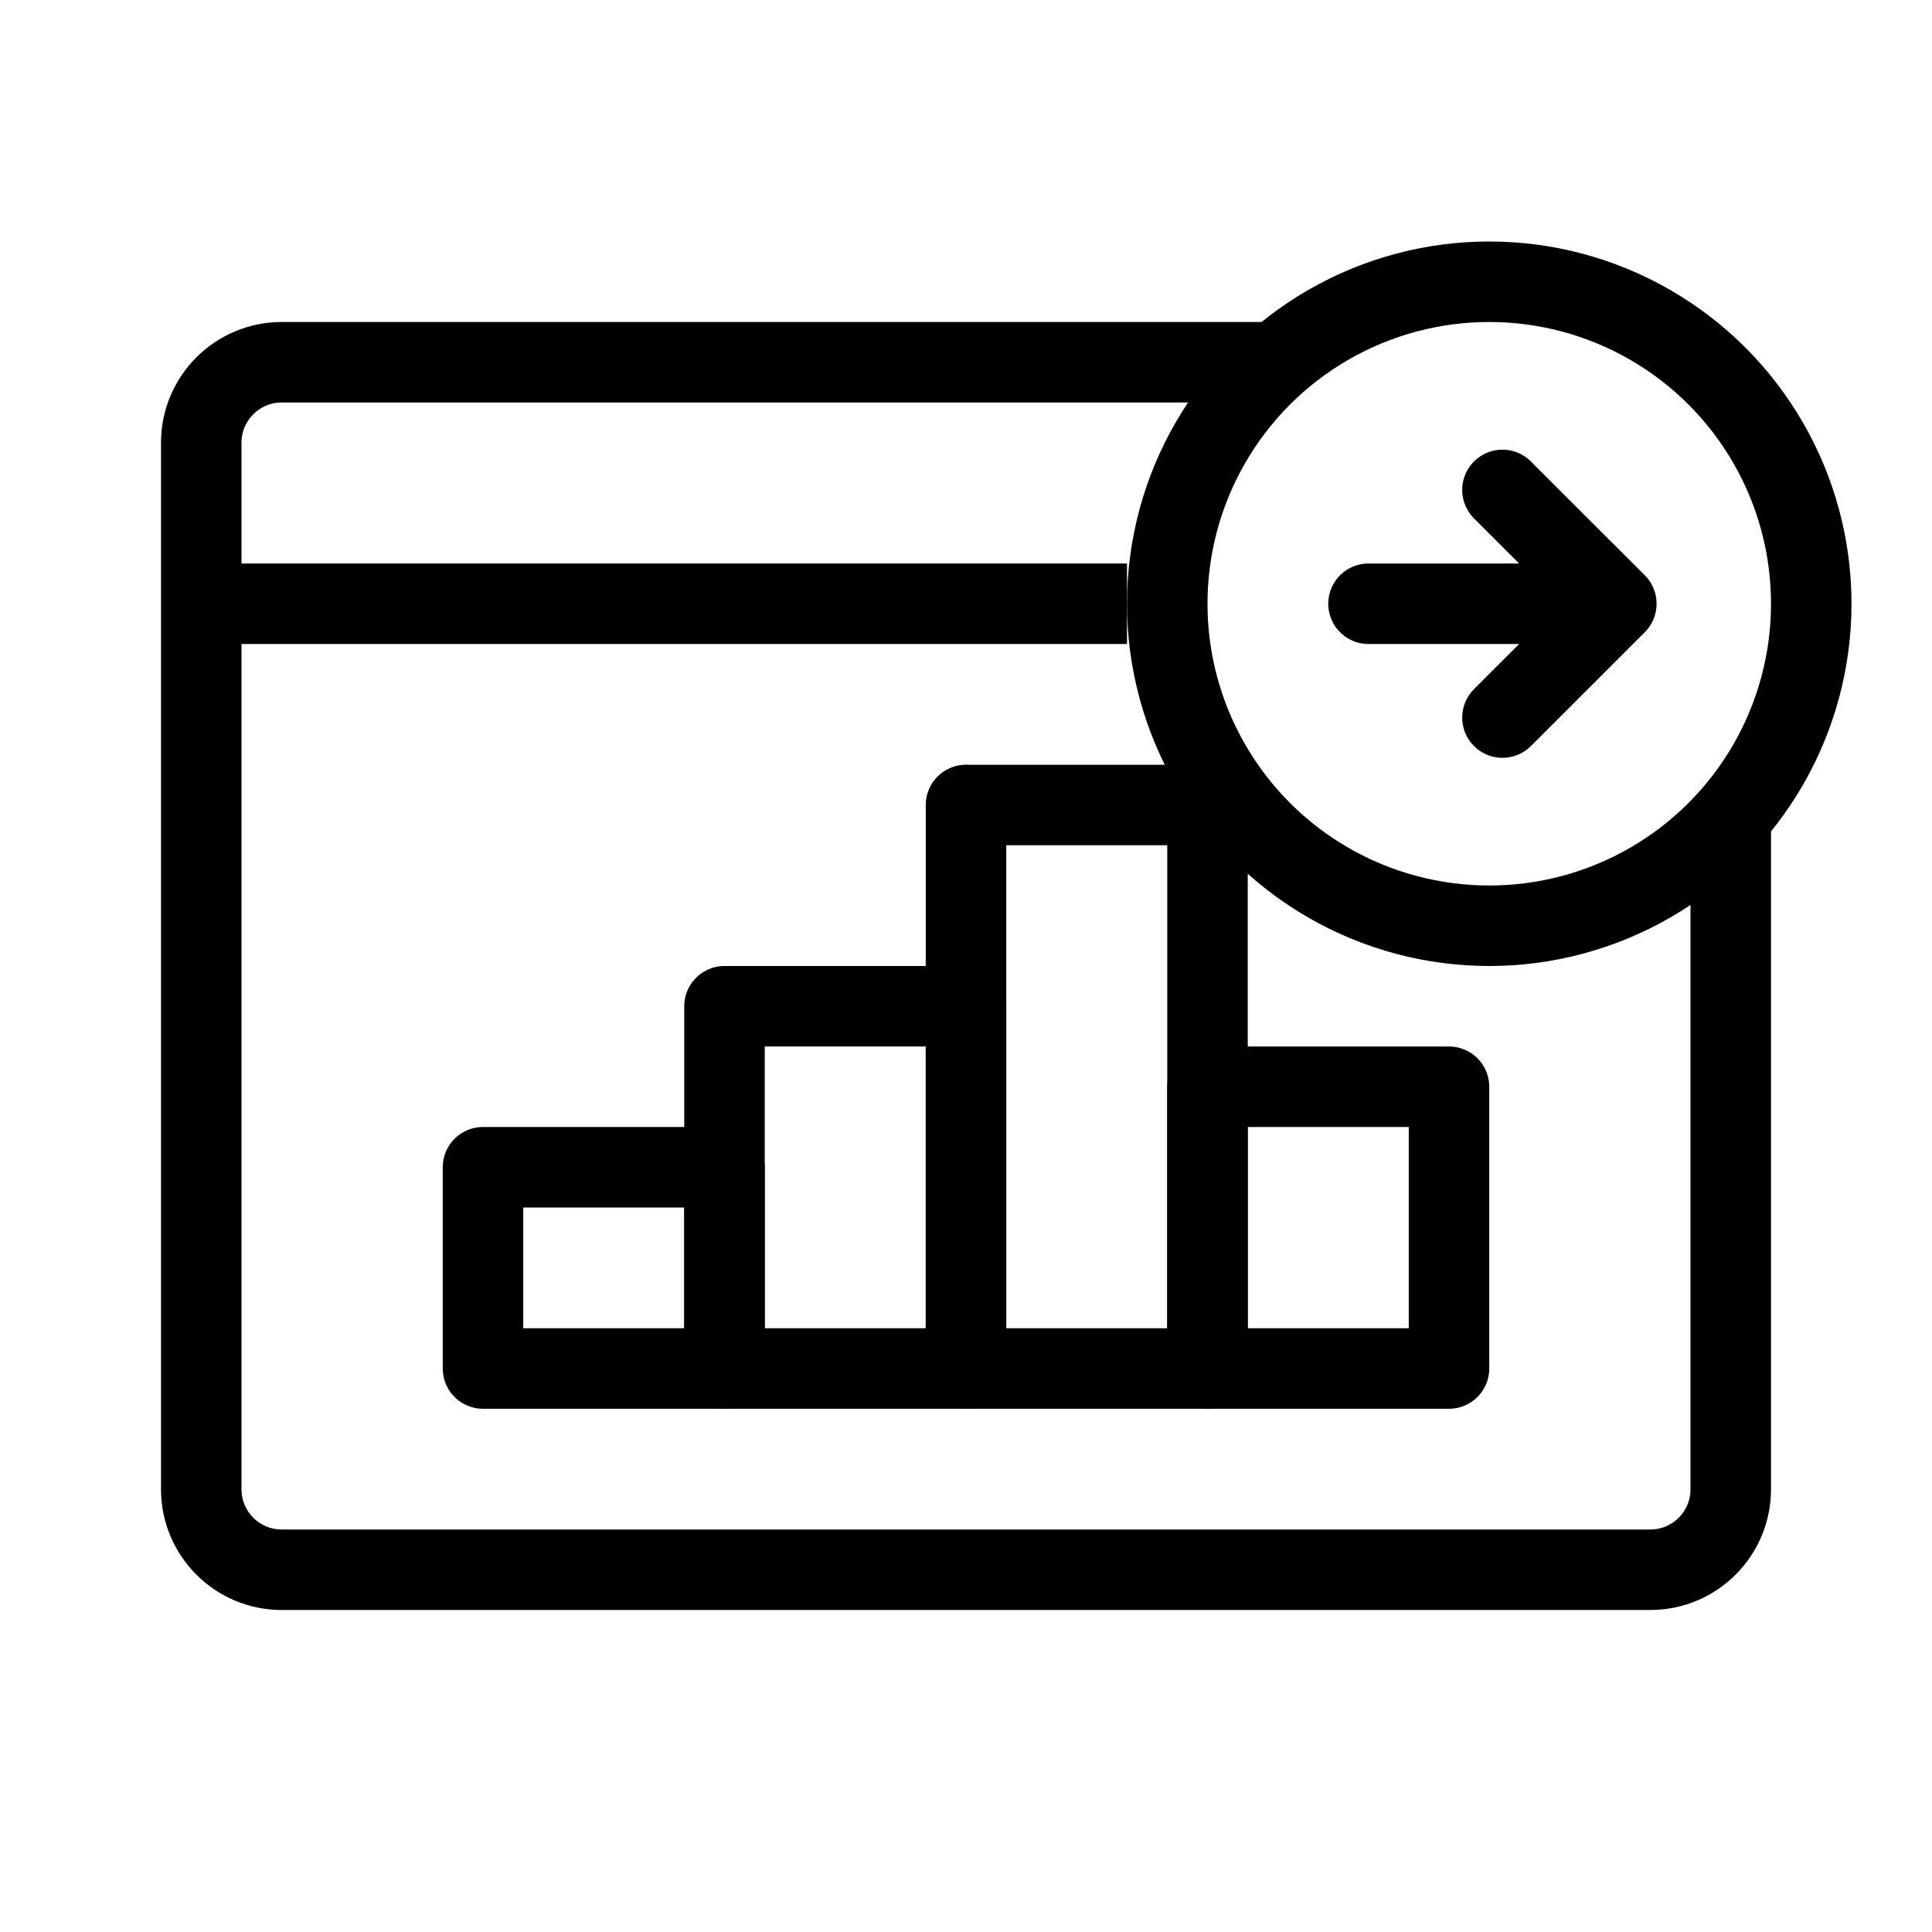
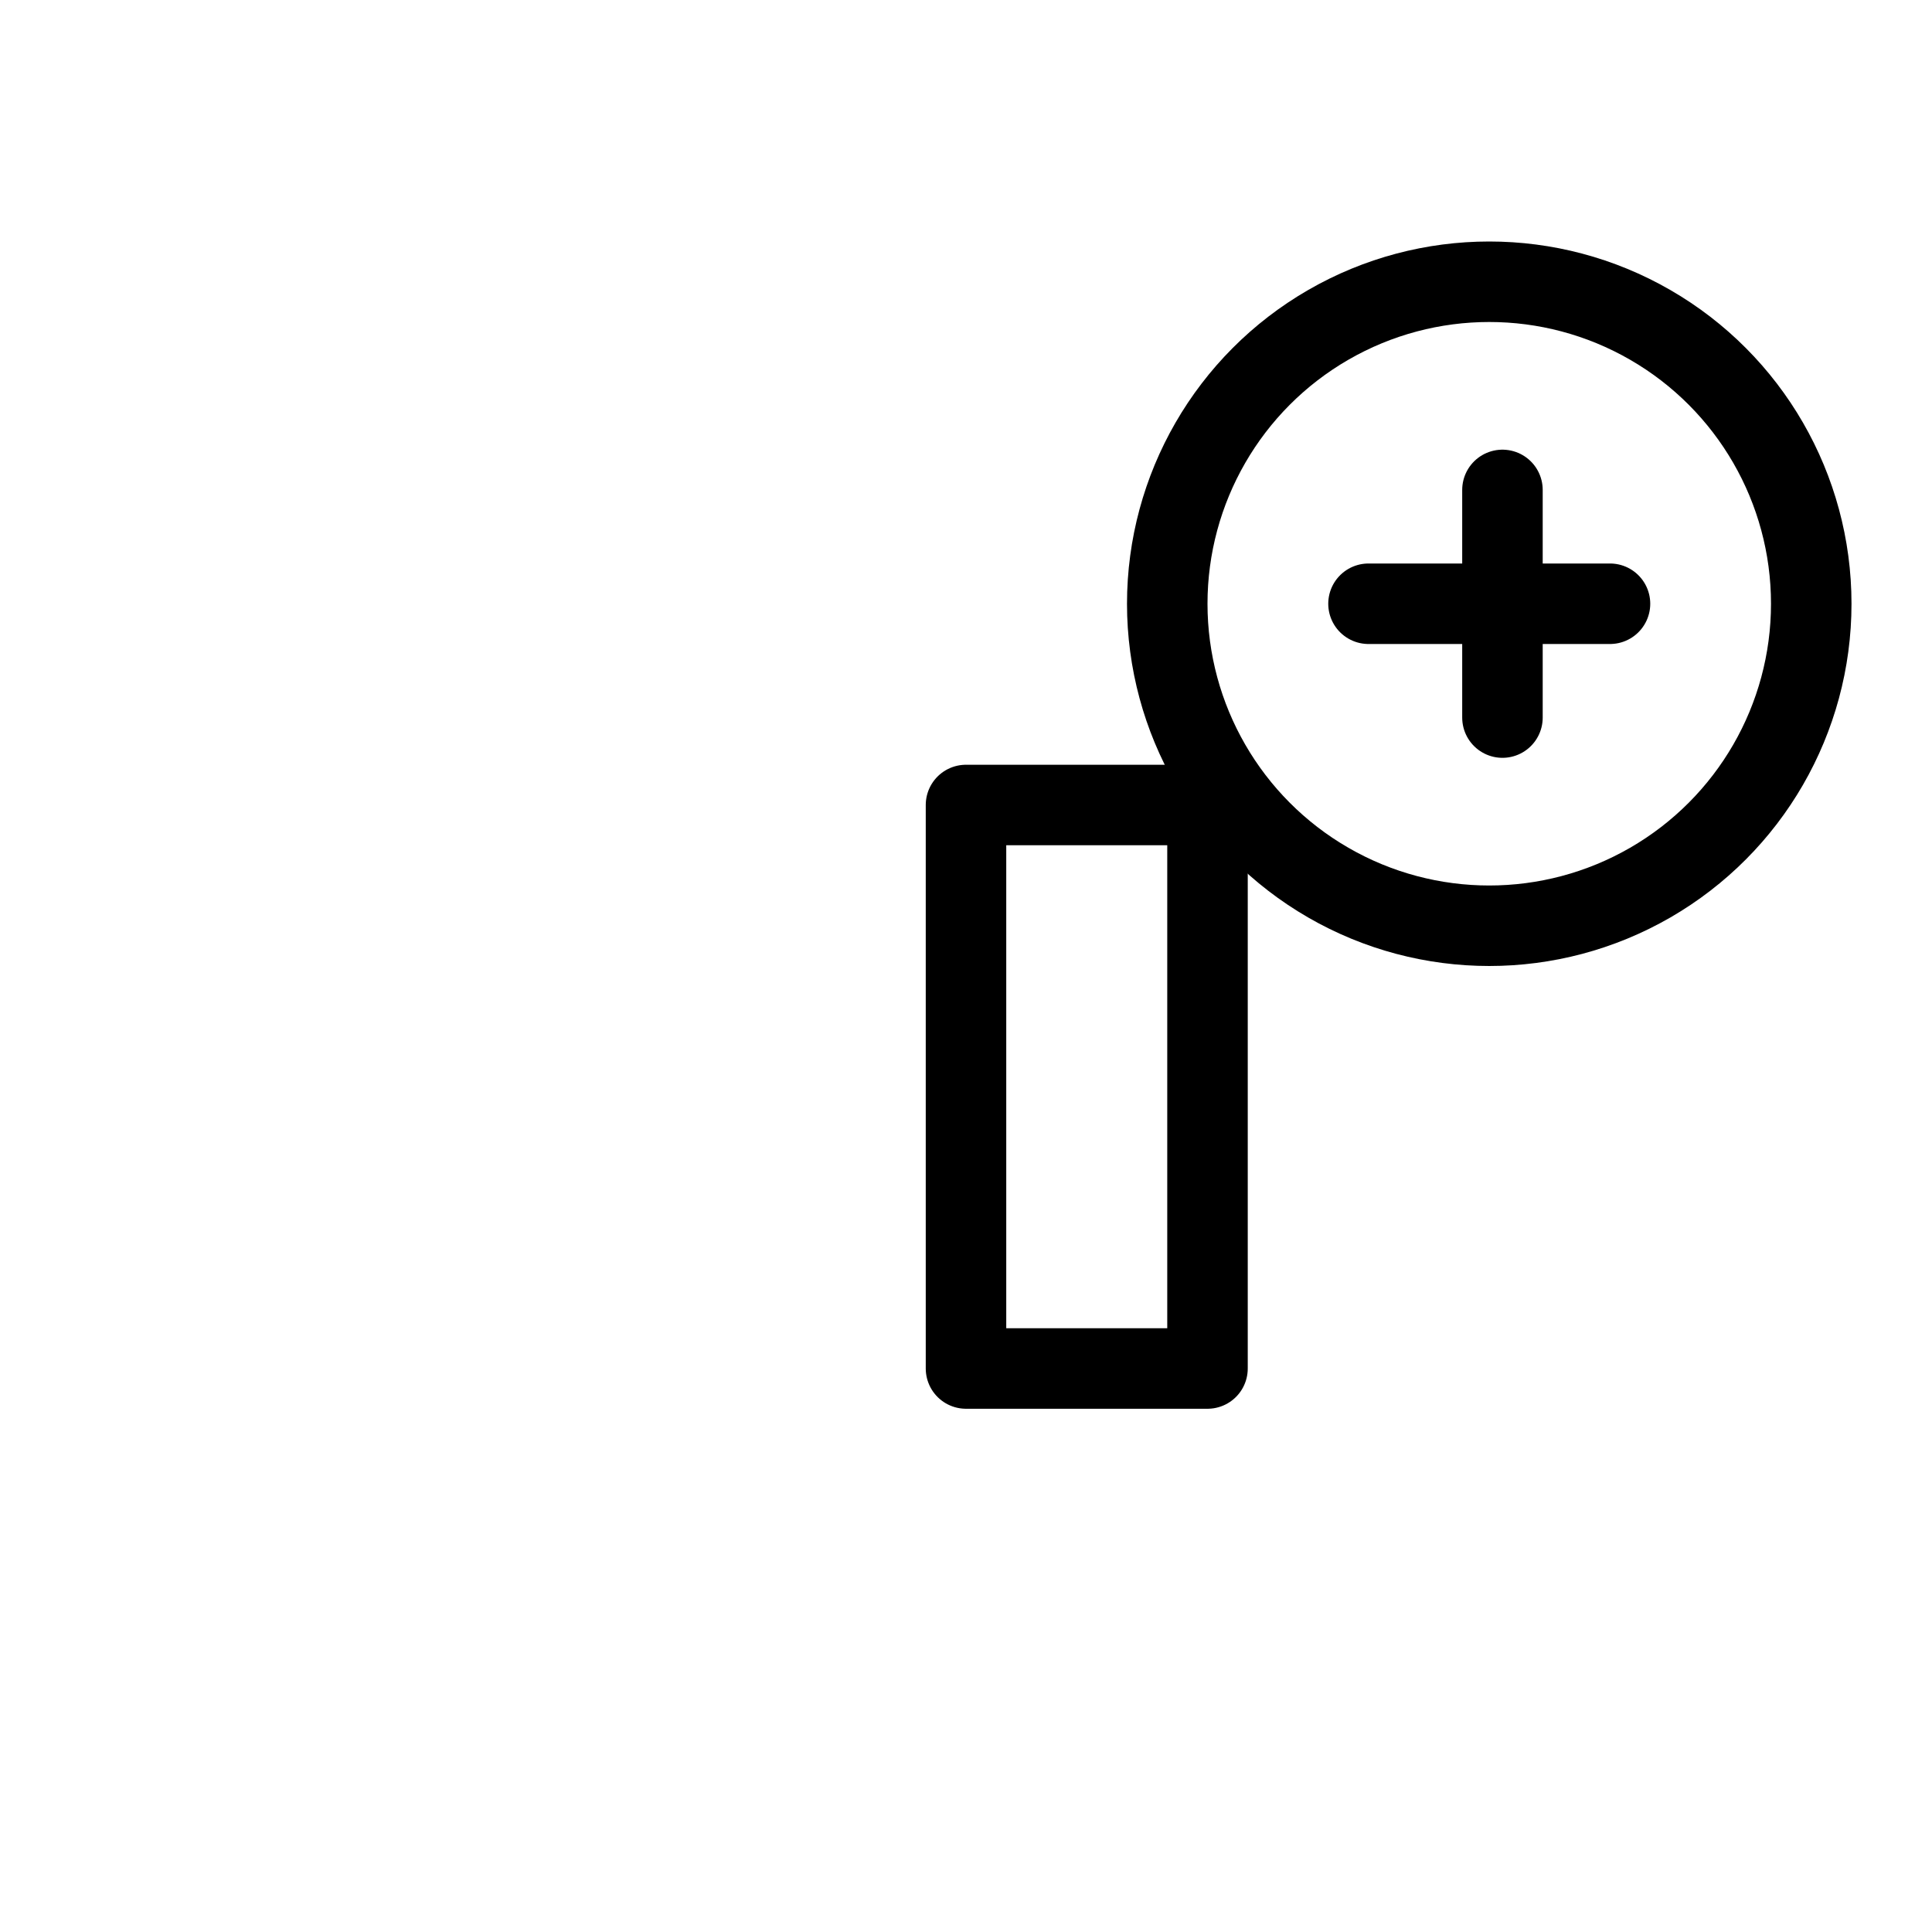
<svg xmlns="http://www.w3.org/2000/svg" width="48" height="48" viewBox="0 0 48 48" fill="none">
-   <path d="M32 9L7 9C5.895 9 5 9.895 5 11L5 37C5 38.105 5.895 39 7 39L41 39C42.105 39 43 38.105 43 37L43 20.5" stroke="black" stroke-width="2" stroke-linejoin="round" />
-   <line x1="5" y1="15" x2="28" y2="15" stroke="black" stroke-width="2" />
-   <rect x="12" y="29" width="6" height="5" stroke="black" stroke-width="2" stroke-linecap="round" stroke-linejoin="round" />
-   <rect width="6" height="9" transform="matrix(-1 0 0 1 24 25)" stroke="black" stroke-width="2" stroke-linecap="round" stroke-linejoin="round" />
  <rect x="24" y="20" width="6" height="14" stroke="black" stroke-width="2" stroke-linecap="round" stroke-linejoin="round" />
-   <rect width="6" height="7" transform="matrix(-1 0 0 1 36 27)" stroke="black" stroke-width="2" stroke-linecap="round" stroke-linejoin="round" />
  <circle cx="37" cy="15" r="8" stroke="black" stroke-width="2" />
  <path d="M34 15H40" stroke="black" stroke-width="2" stroke-linecap="round" />
-   <path d="M37.328 12.172L40.157 15L37.328 17.828" stroke="black" stroke-width="2" stroke-linecap="round" stroke-linejoin="round" />
+   <path d="M37.328 12.172L37.328 17.828" stroke="black" stroke-width="2" stroke-linecap="round" stroke-linejoin="round" />
</svg>